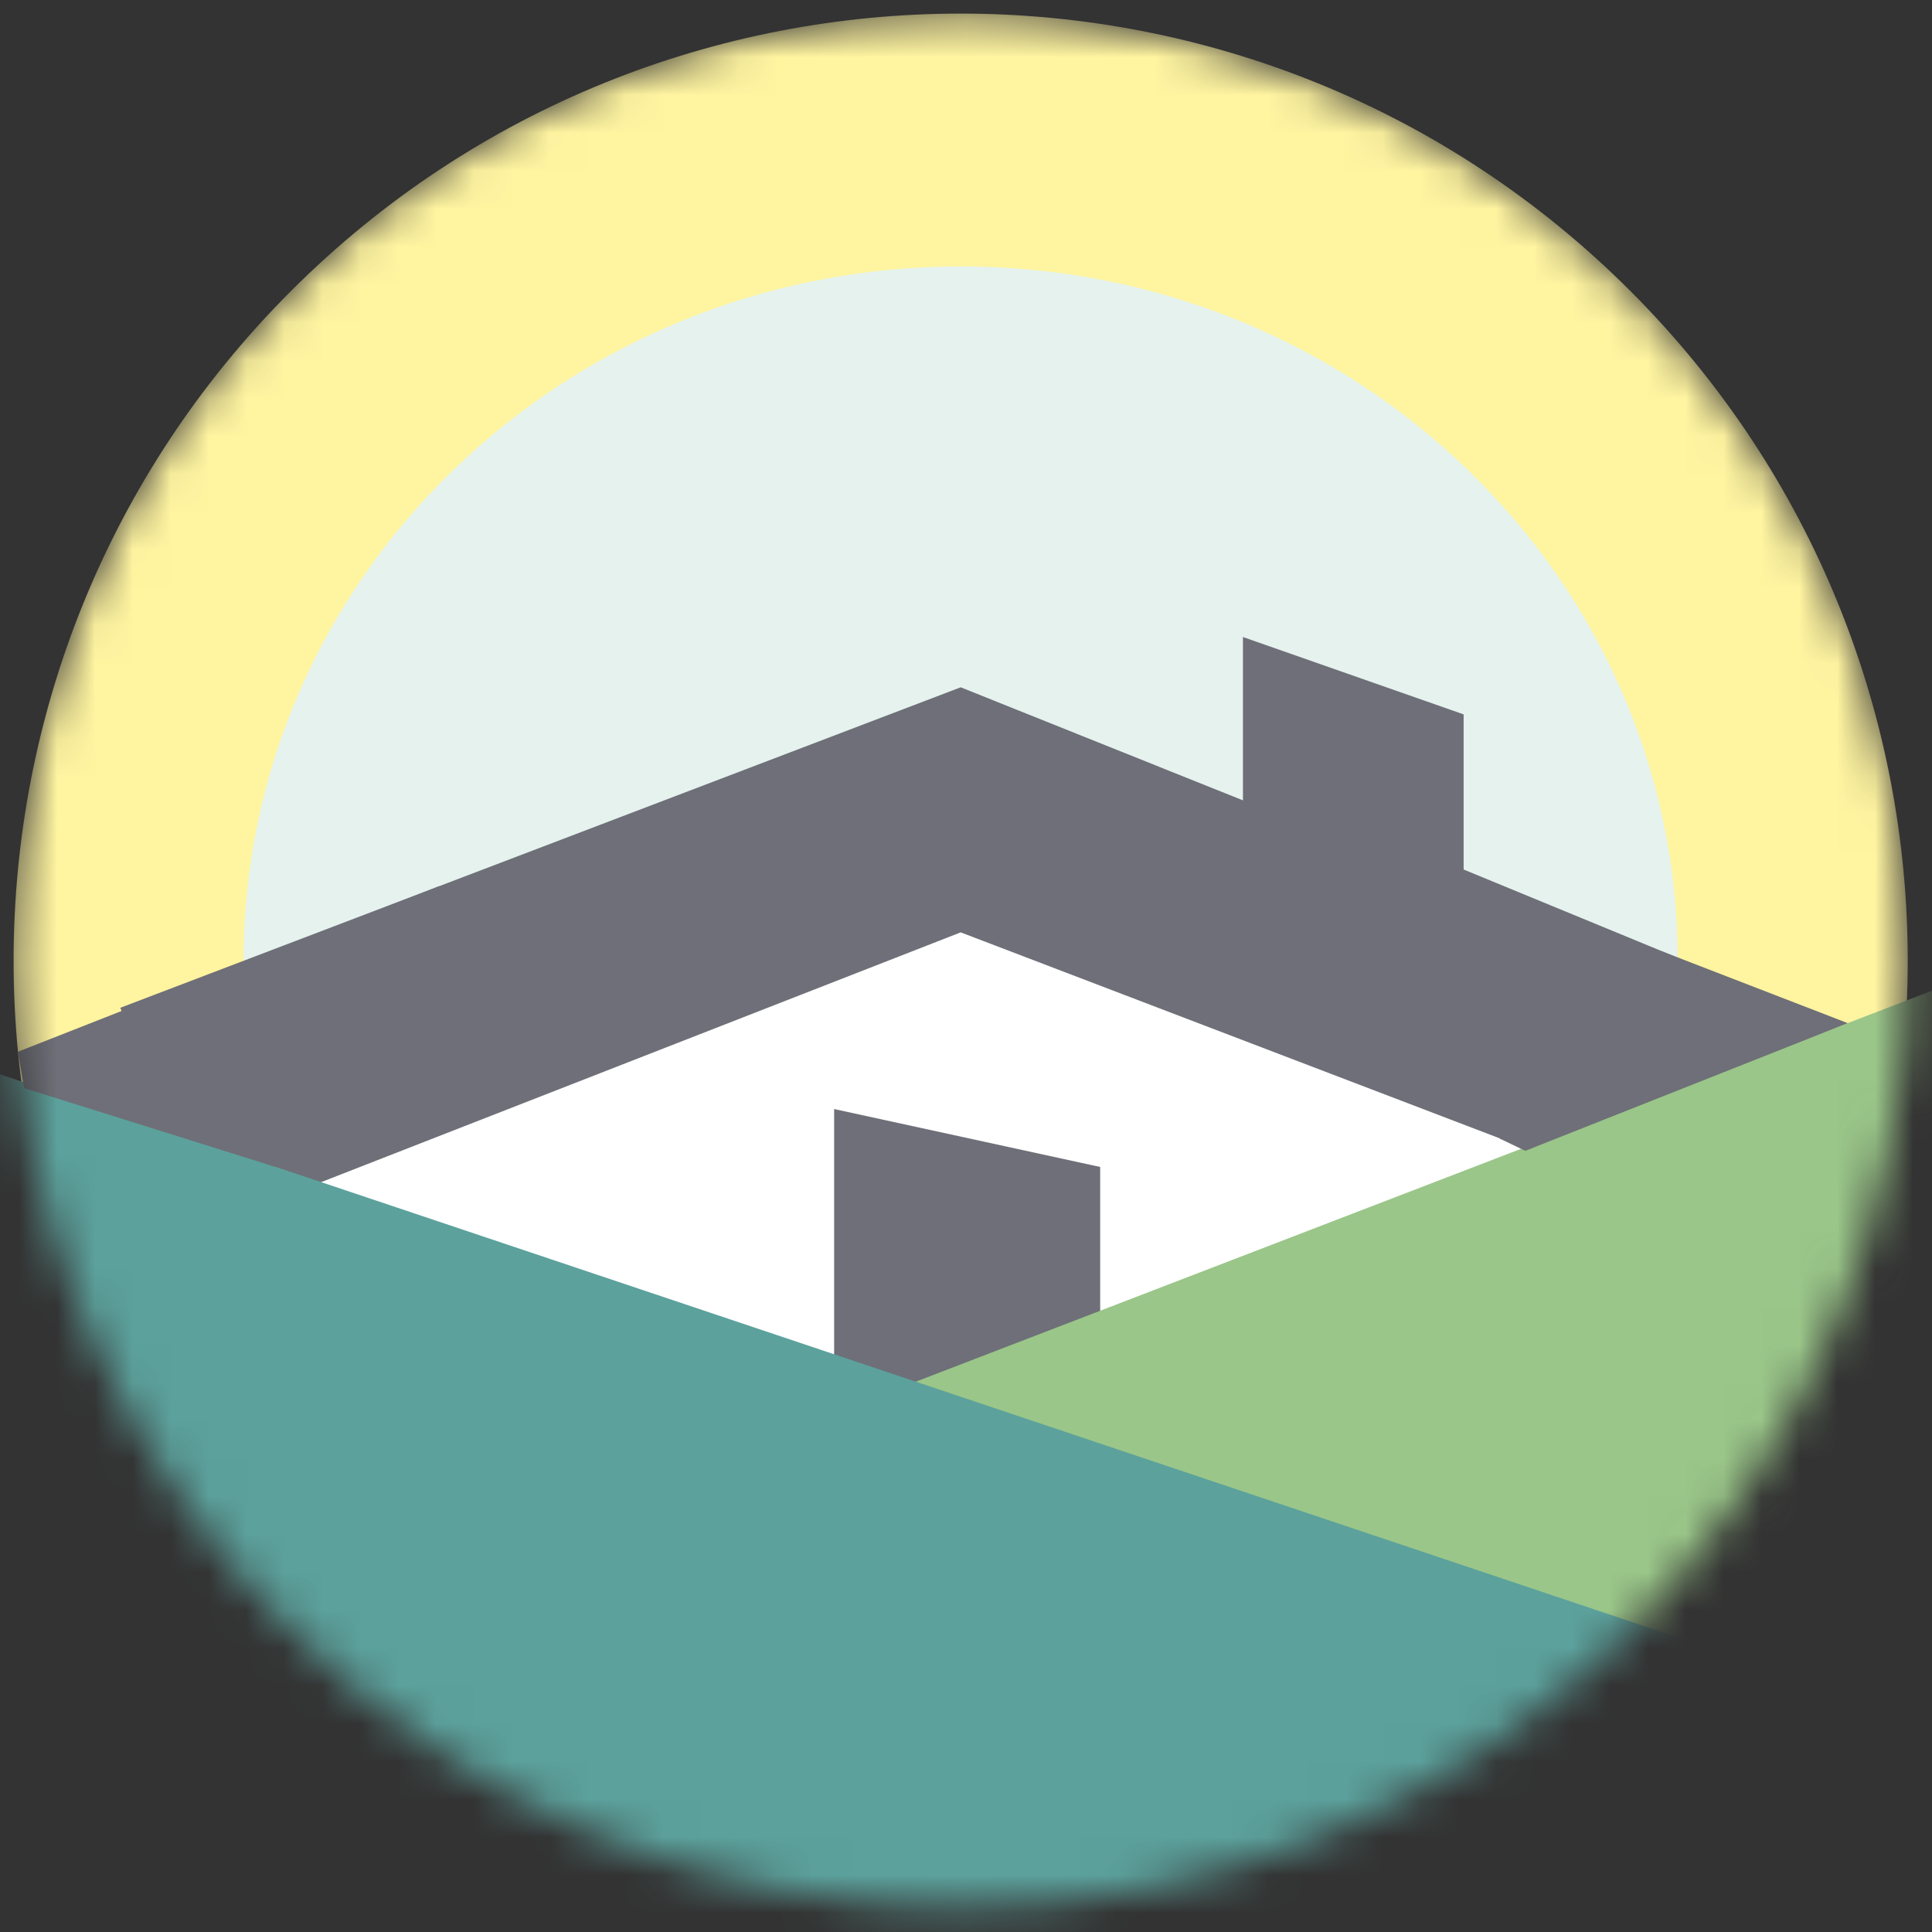
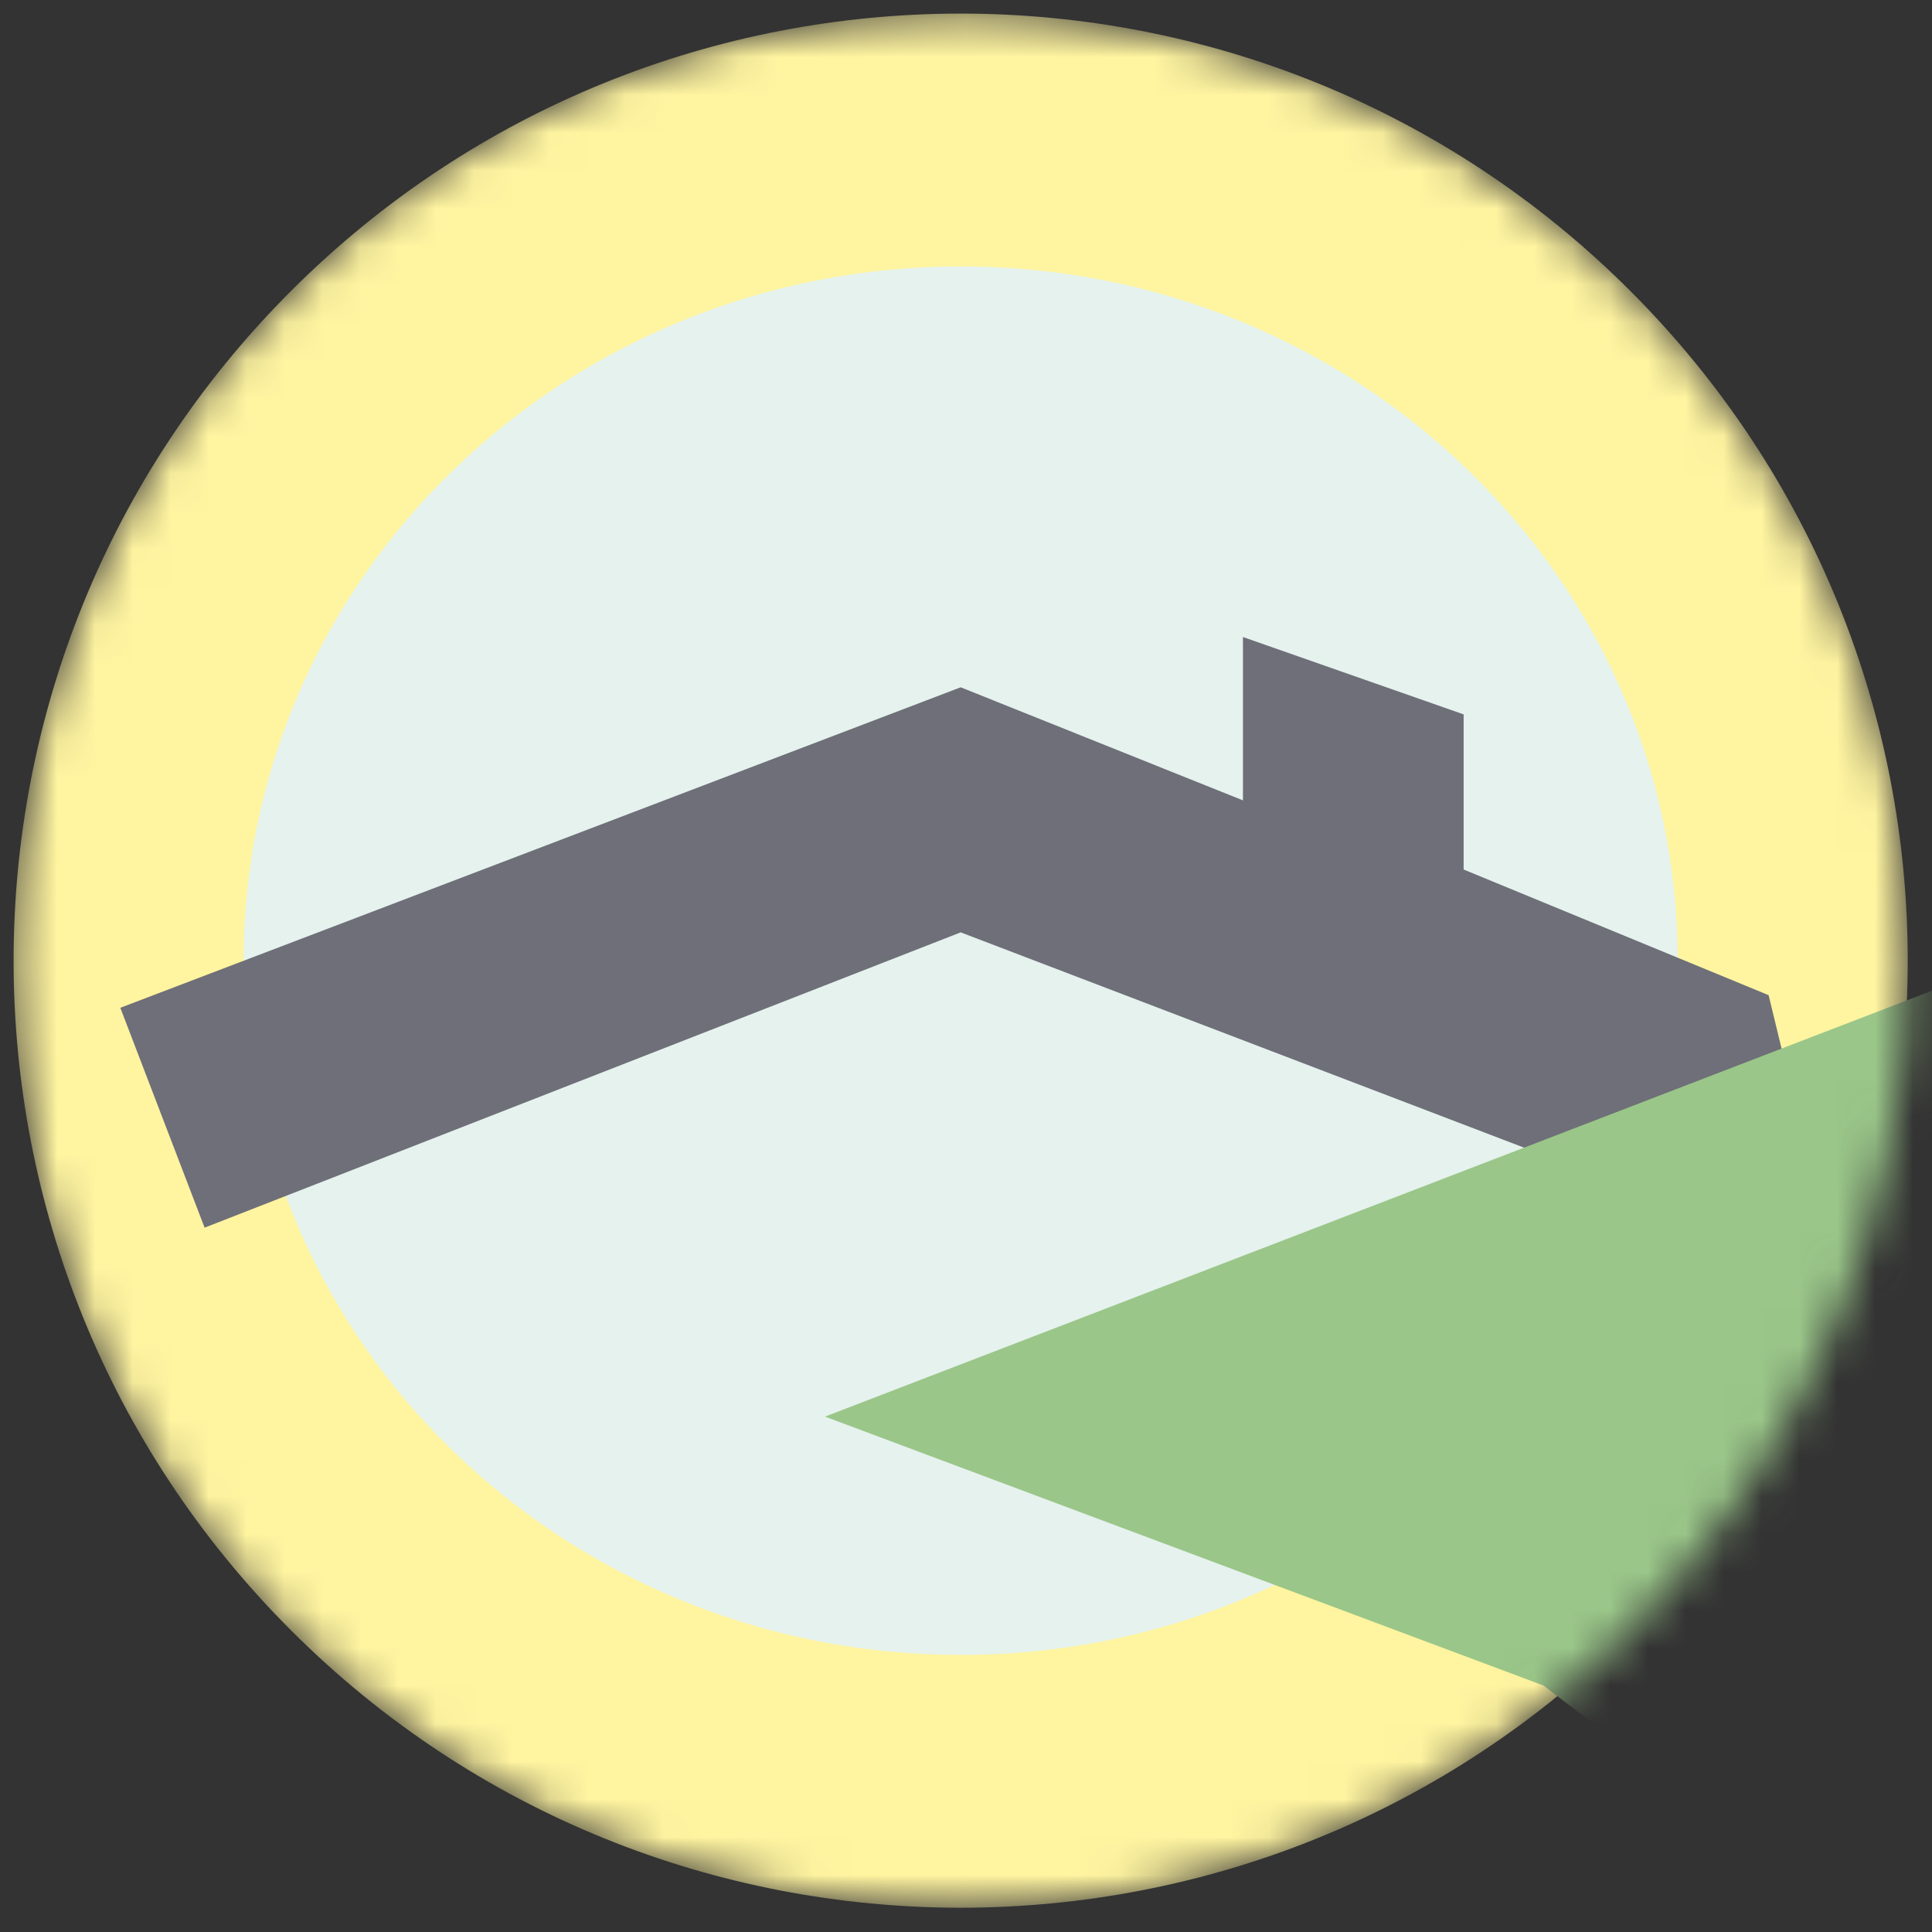
<svg xmlns="http://www.w3.org/2000/svg" width="51" height="51" viewBox="0 0 51 51" fill="none">
  <rect x="0" y="0" width="51" height="51" fill="#333333" stroke="none" />
  <mask id="mask0_373_394" style="mask-type:alpha" maskUnits="userSpaceOnUse" x="0" y="0" width="51" height="51">
    <path d="M25.355 50.355C39.163 50.355 50.355 39.163 50.355 25.355C50.355 11.548 39.163 0.355 25.355 0.355C11.548 0.355 0.355 11.548 0.355 25.355C0.355 39.163 11.548 50.355 25.355 50.355Z" fill="#FFF4A0" />
  </mask>
  <g mask="url(#mask0_373_394)">
    <path d="M43.037 43.037C52.8 33.273 52.8 17.444 43.037 7.681C33.274 -2.082 17.445 -2.082 7.682 7.681C-2.082 17.444 -2.082 33.273 7.682 43.037C17.445 52.8 33.274 52.8 43.037 43.037Z" fill="#FFF4A0" />
    <path d="M25.359 43.686C35.813 43.686 44.288 35.481 44.288 25.359C44.288 15.238 35.813 7.033 25.359 7.033C14.905 7.033 6.43 15.238 6.43 25.359C6.43 35.481 14.905 43.686 25.359 43.686Z" fill="#E5F2ED" />
-     <path d="M0.947 31.577C1.46 31.078 25.529 21.461 25.529 21.461L50.968 34.562L24.929 53.969L0.947 37.713V32.408V31.577Z" fill="white" />
    <path d="M3.176 26.603L25.36 18.143L32.811 21.128V16.816L38.636 18.858V22.953L46.687 26.27L48.422 33.425L25.36 24.612L5.401 32.407L3.176 26.603Z" fill="#6E6F78" />
-     <path d="M29.042 40.422H22.019V29.276L29.042 30.805V40.422Z" fill="#6E6F78" />
    <path d="M40.743 44.493L21.778 37.395L52.983 25.389L51.871 42.395L45.019 47.763L40.743 44.493Z" fill="#9AC689" />
-     <path d="M-5.104 26.647L49.523 44.98L35.395 60.721L4.342 58.392L-5.104 26.647Z" fill="#5CA19C" />
-     <path d="M43.852 25.106L48.775 27.008L40.264 30.379L39.57 30.047L43.852 25.106Z" fill="#6E6F78" />
-     <path d="M11.599 23.39L0.471 27.764L0.637 28.723L7.278 30.806L11.599 23.39Z" fill="#6E6F78" />
  </g>
</svg>